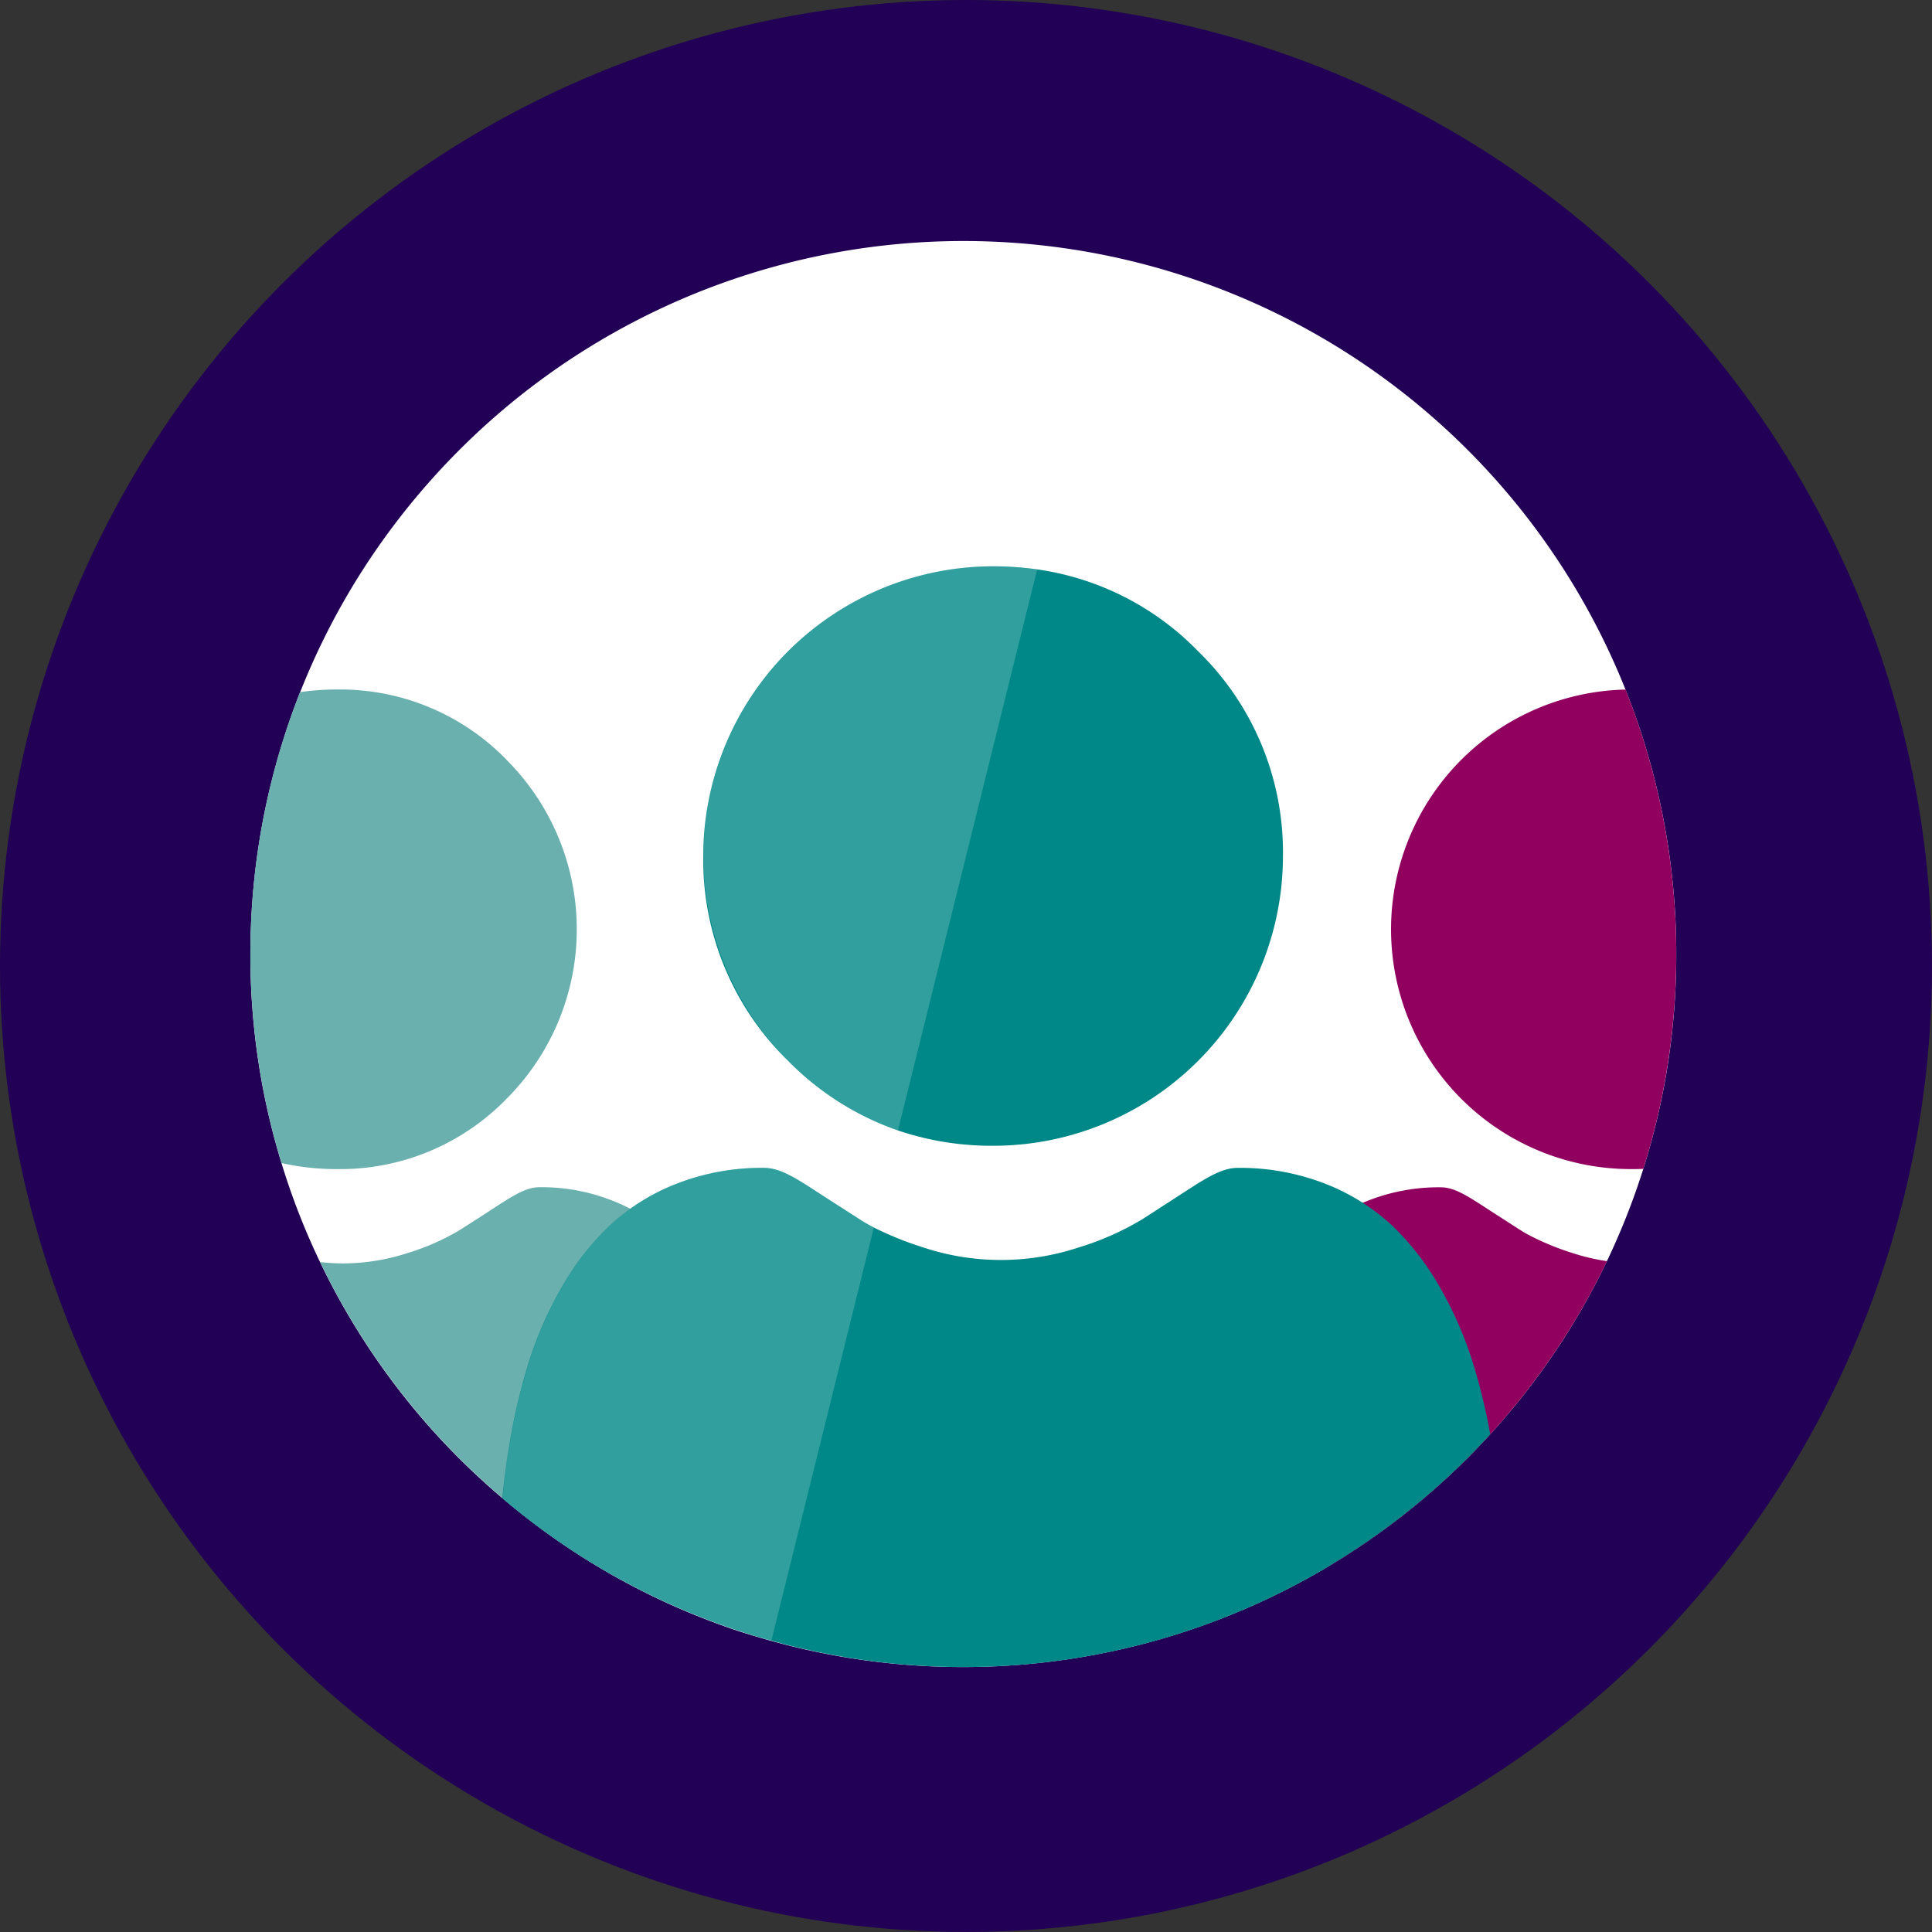
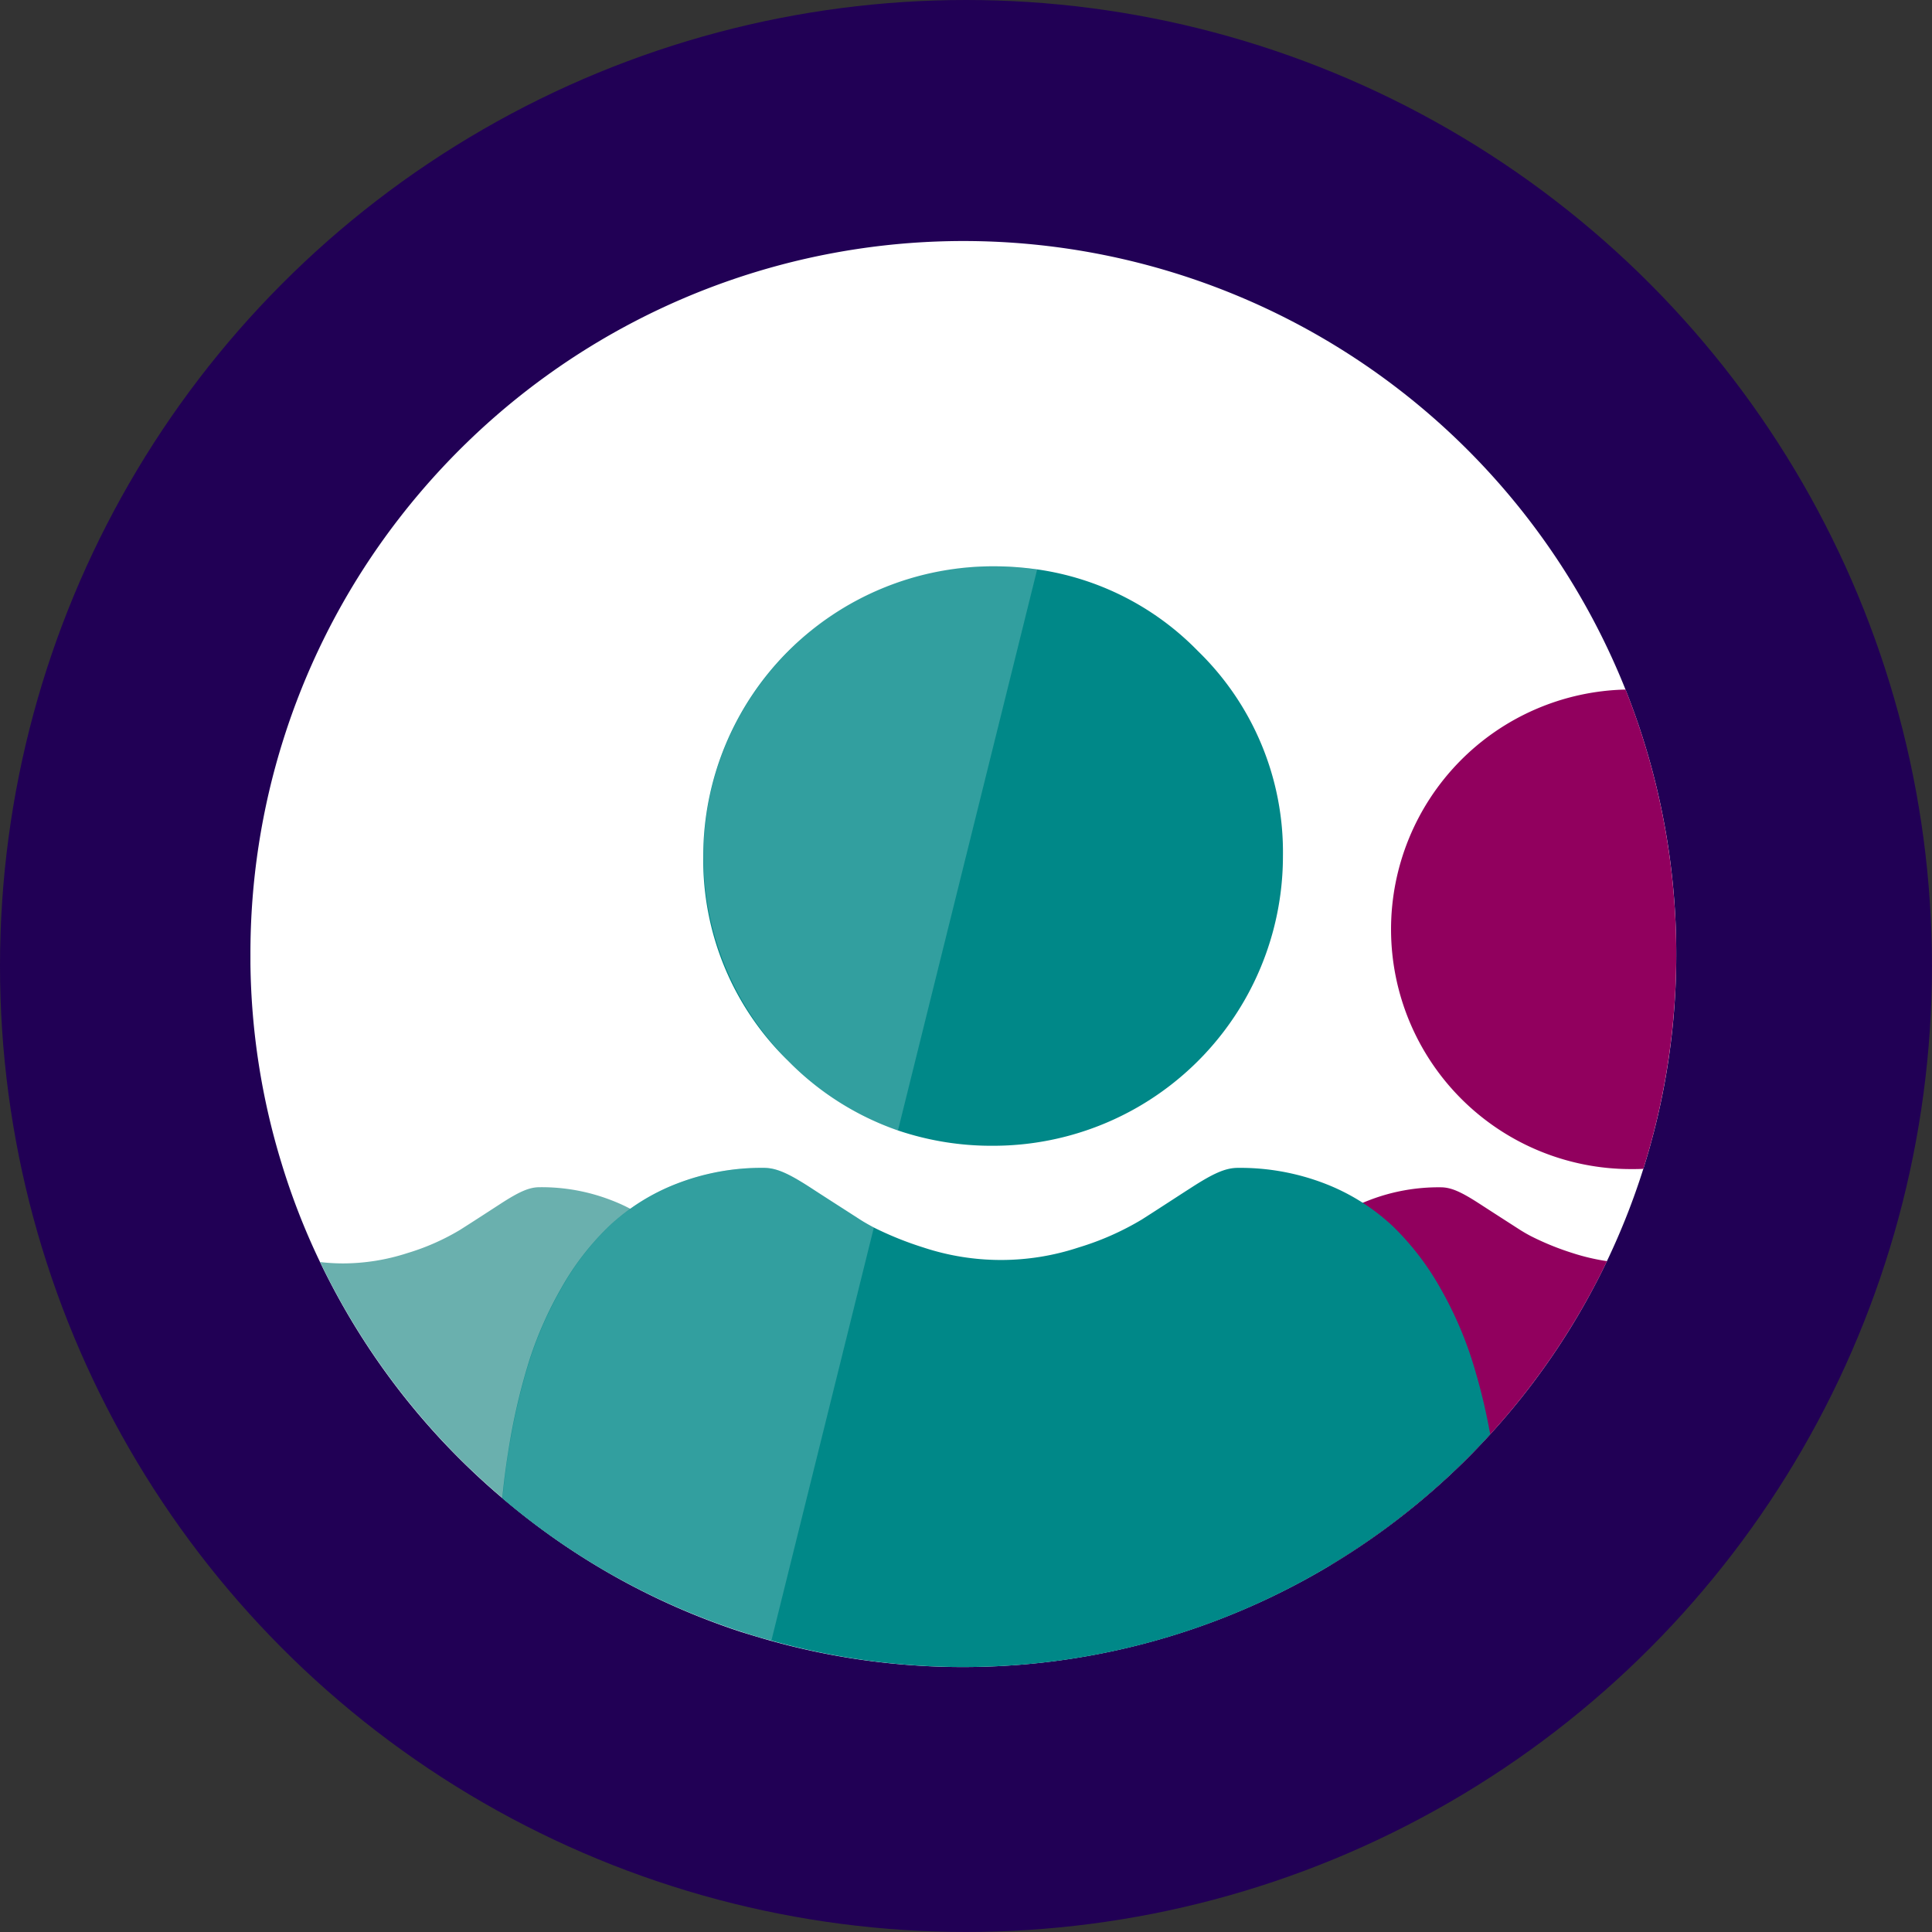
<svg xmlns="http://www.w3.org/2000/svg" id="Layer_2" width="150.8mm" height="150.8mm" data-name="Layer 2" viewBox="0 0 427.47 427.47">
  <rect x="0" y="0" width="427.47" height="427.47" fill="#333333" stroke="none" />
  <defs>
    <style>.cls-1{fill:#210055;}.cls-2{fill:#fff;}.cls-3{fill:#91005e;}.cls-4{fill:#6ab0ae;}.cls-5{fill:#088;}.cls-6{fill:#fbfcfd;opacity:0.2;}</style>
  </defs>
  <circle class="cls-1" cx="213.73" cy="213.73" r="213.73" />
  <path class="cls-2" d="m370.89 211.1a157.15 157.15 0 0 1-41.17 106.25q-4.22 4.65-8.83 8.95a158 158 0 0 1-150.23 36.76c-2.26-0.63-4.51-1.31-6.73-2a156.57 156.57 0 0 1-52.74-29.55c-0.72-0.61-1.44-1.22-2.14-1.84a157.68 157.68 0 0 1-38.21-50.37 153.82 153.82 0 0 1-8.55-21.93 156.42 156.42 0 0 1-6.88-44.18v-0.54-1.51a157.22 157.22 0 0 1 28.49-90.47 159.51 159.51 0 0 1 19.06-22.42c0.11-0.1 0.22-0.2 0.32-0.31a157.7 157.7 0 0 1 267.61 113.16z" />
  <path class="cls-3" d="M359.68,152.57a53.08,53.08,0,0,0-51.9,53.05,53.07,53.07,0,0,0,53.05,53.05c.93,0,1.85,0,2.77-.06a158.43,158.43,0,0,0-3.92-106Z" />
  <path class="cls-3" d="M348,277.27a60.68,60.68,0,0,1-9.26-3.76c-.85-.44-1.63-.9-2.37-1.36-3.33-2.14-6.36-4.09-9-5.8-4.19-2.72-6.37-3.65-8.62-3.65a42.57,42.57,0,0,0-15.89,2.89,38,38,0,0,0-12.47,7.81,49.42,49.42,0,0,0-8.68,11.31A69.49,69.49,0,0,0,276,297.77a111.73,111.73,0,0,0-3.42,14,130.63,130.63,0,0,0-1.78,13.93c0,.36.08,1.83.29,4a135.29,135.29,0,0,0,23.42,16.56,158.54,158.54,0,0,0,61.05-67.22A47,47,0,0,1,348,277.27Z" />
-   <path class="cls-4" d="M112.07,168.1a51.31,51.31,0,0,0-37.51-15.54,56.16,56.16,0,0,0-8.18.58,158.33,158.33,0,0,0-4.09,104.19,54.61,54.61,0,0,0,12.27,1.34,51.3,51.3,0,0,0,37.51-15.55,53,53,0,0,0,0-75Z" />
  <path class="cls-4" d="m167.4 325.68a133.42 133.42 0 0 0-1.79-13.93 108.3 108.3 0 0 0-3.43-14 67.6 67.6 0 0 0-5.75-13.06 50 50 0 0 0-8.67-11.31 37.92 37.92 0 0 0-12.47-7.81 42.64 42.64 0 0 0-15.91-2.89c-2.24 0-4.41 0.93-8.61 3.65-2.59 1.68-5.61 3.65-9 5.8a51.35 51.35 0 0 1-11.61 5.12 46.37 46.37 0 0 1-14.23 2.29 43.87 43.87 0 0 1-5.1-0.3 158.69 158.69 0 0 0 65.29 69.56 136 136 0 0 0 31.34-22c-0.01-0.35-0.04-0.74-0.06-1.12z" />
  <path class="cls-5" d="M265.08,144.08a61.75,61.75,0,0,0-35.6-18.1l-.77-.1a69.13,69.13,0,0,0-9-.58,64.14,64.14,0,0,0-64.11,64.1,62,62,0,0,0,18.79,45.33A63,63,0,0,0,198.34,250l.34.12a64.55,64.55,0,0,0,21.08,3.39,64.1,64.1,0,0,0,64.1-64.1A62,62,0,0,0,265.08,144.08Z" />
  <path class="cls-5" d="M325.63,300.74A83.22,83.22,0,0,0,318.68,285a60,60,0,0,0-10.48-13.66,46.34,46.34,0,0,0-15.06-9.46,52,52,0,0,0-19.23-3.48c-2.7,0-5.33,1.13-10.41,4.42-3.12,2-6.77,4.4-10.85,7a62,62,0,0,1-14,6.19,54.66,54.66,0,0,1-34.36,0,74.59,74.59,0,0,1-10.9-4.39,1.74,1.74,0,0,0-.27-.14c-1-.54-2-1.1-2.86-1.66-4-2.58-7.69-4.93-10.86-7-5.07-3.29-7.7-4.42-10.42-4.42a51.79,51.79,0,0,0-19.2,3.48,46.28,46.28,0,0,0-15.07,9.46A59.71,59.71,0,0,0,124.19,285a83.86,83.86,0,0,0-7,15.77,138.08,138.08,0,0,0-4.15,16.91c-.86,4.84-1.5,9.47-1.9,13.82A156.57,156.57,0,0,0,163.93,361c2.22.73,4.47,1.41,6.73,2A157.61,157.61,0,0,0,320.89,326.3q4.61-4.31,8.83-8.95A132.3,132.3,0,0,0,325.63,300.74Z" />
  <path class="cls-6" d="m193.08 271.45a1.74 1.74 0 0 1 0.27 0.14l-22.69 91.47c-2.26-0.63-4.51-1.31-6.73-2a156.57 156.57 0 0 1-52.74-29.55c0.4-4.35 1-9 1.9-13.82a138.08 138.08 0 0 1 4.15-16.91 83.86 83.86 0 0 1 7-15.77 59.71 59.71 0 0 1 10.48-13.66 46.28 46.28 0 0 1 15.07-9.46 51.79 51.79 0 0 1 19.2-3.48c2.72 0 5.35 1.13 10.42 4.42 3.17 2.07 6.82 4.42 10.86 7 0.82 0.52 1.73 1.08 2.81 1.62z" />
  <path class="cls-6" d="M229.48,126l-30.8,124.13-.34-.12a63,63,0,0,1-23.9-15.26,64.06,64.06,0,0,1,0-90.65,62,62,0,0,1,45.32-18.78,69.13,69.13,0,0,1,9,.58Z" />
</svg>